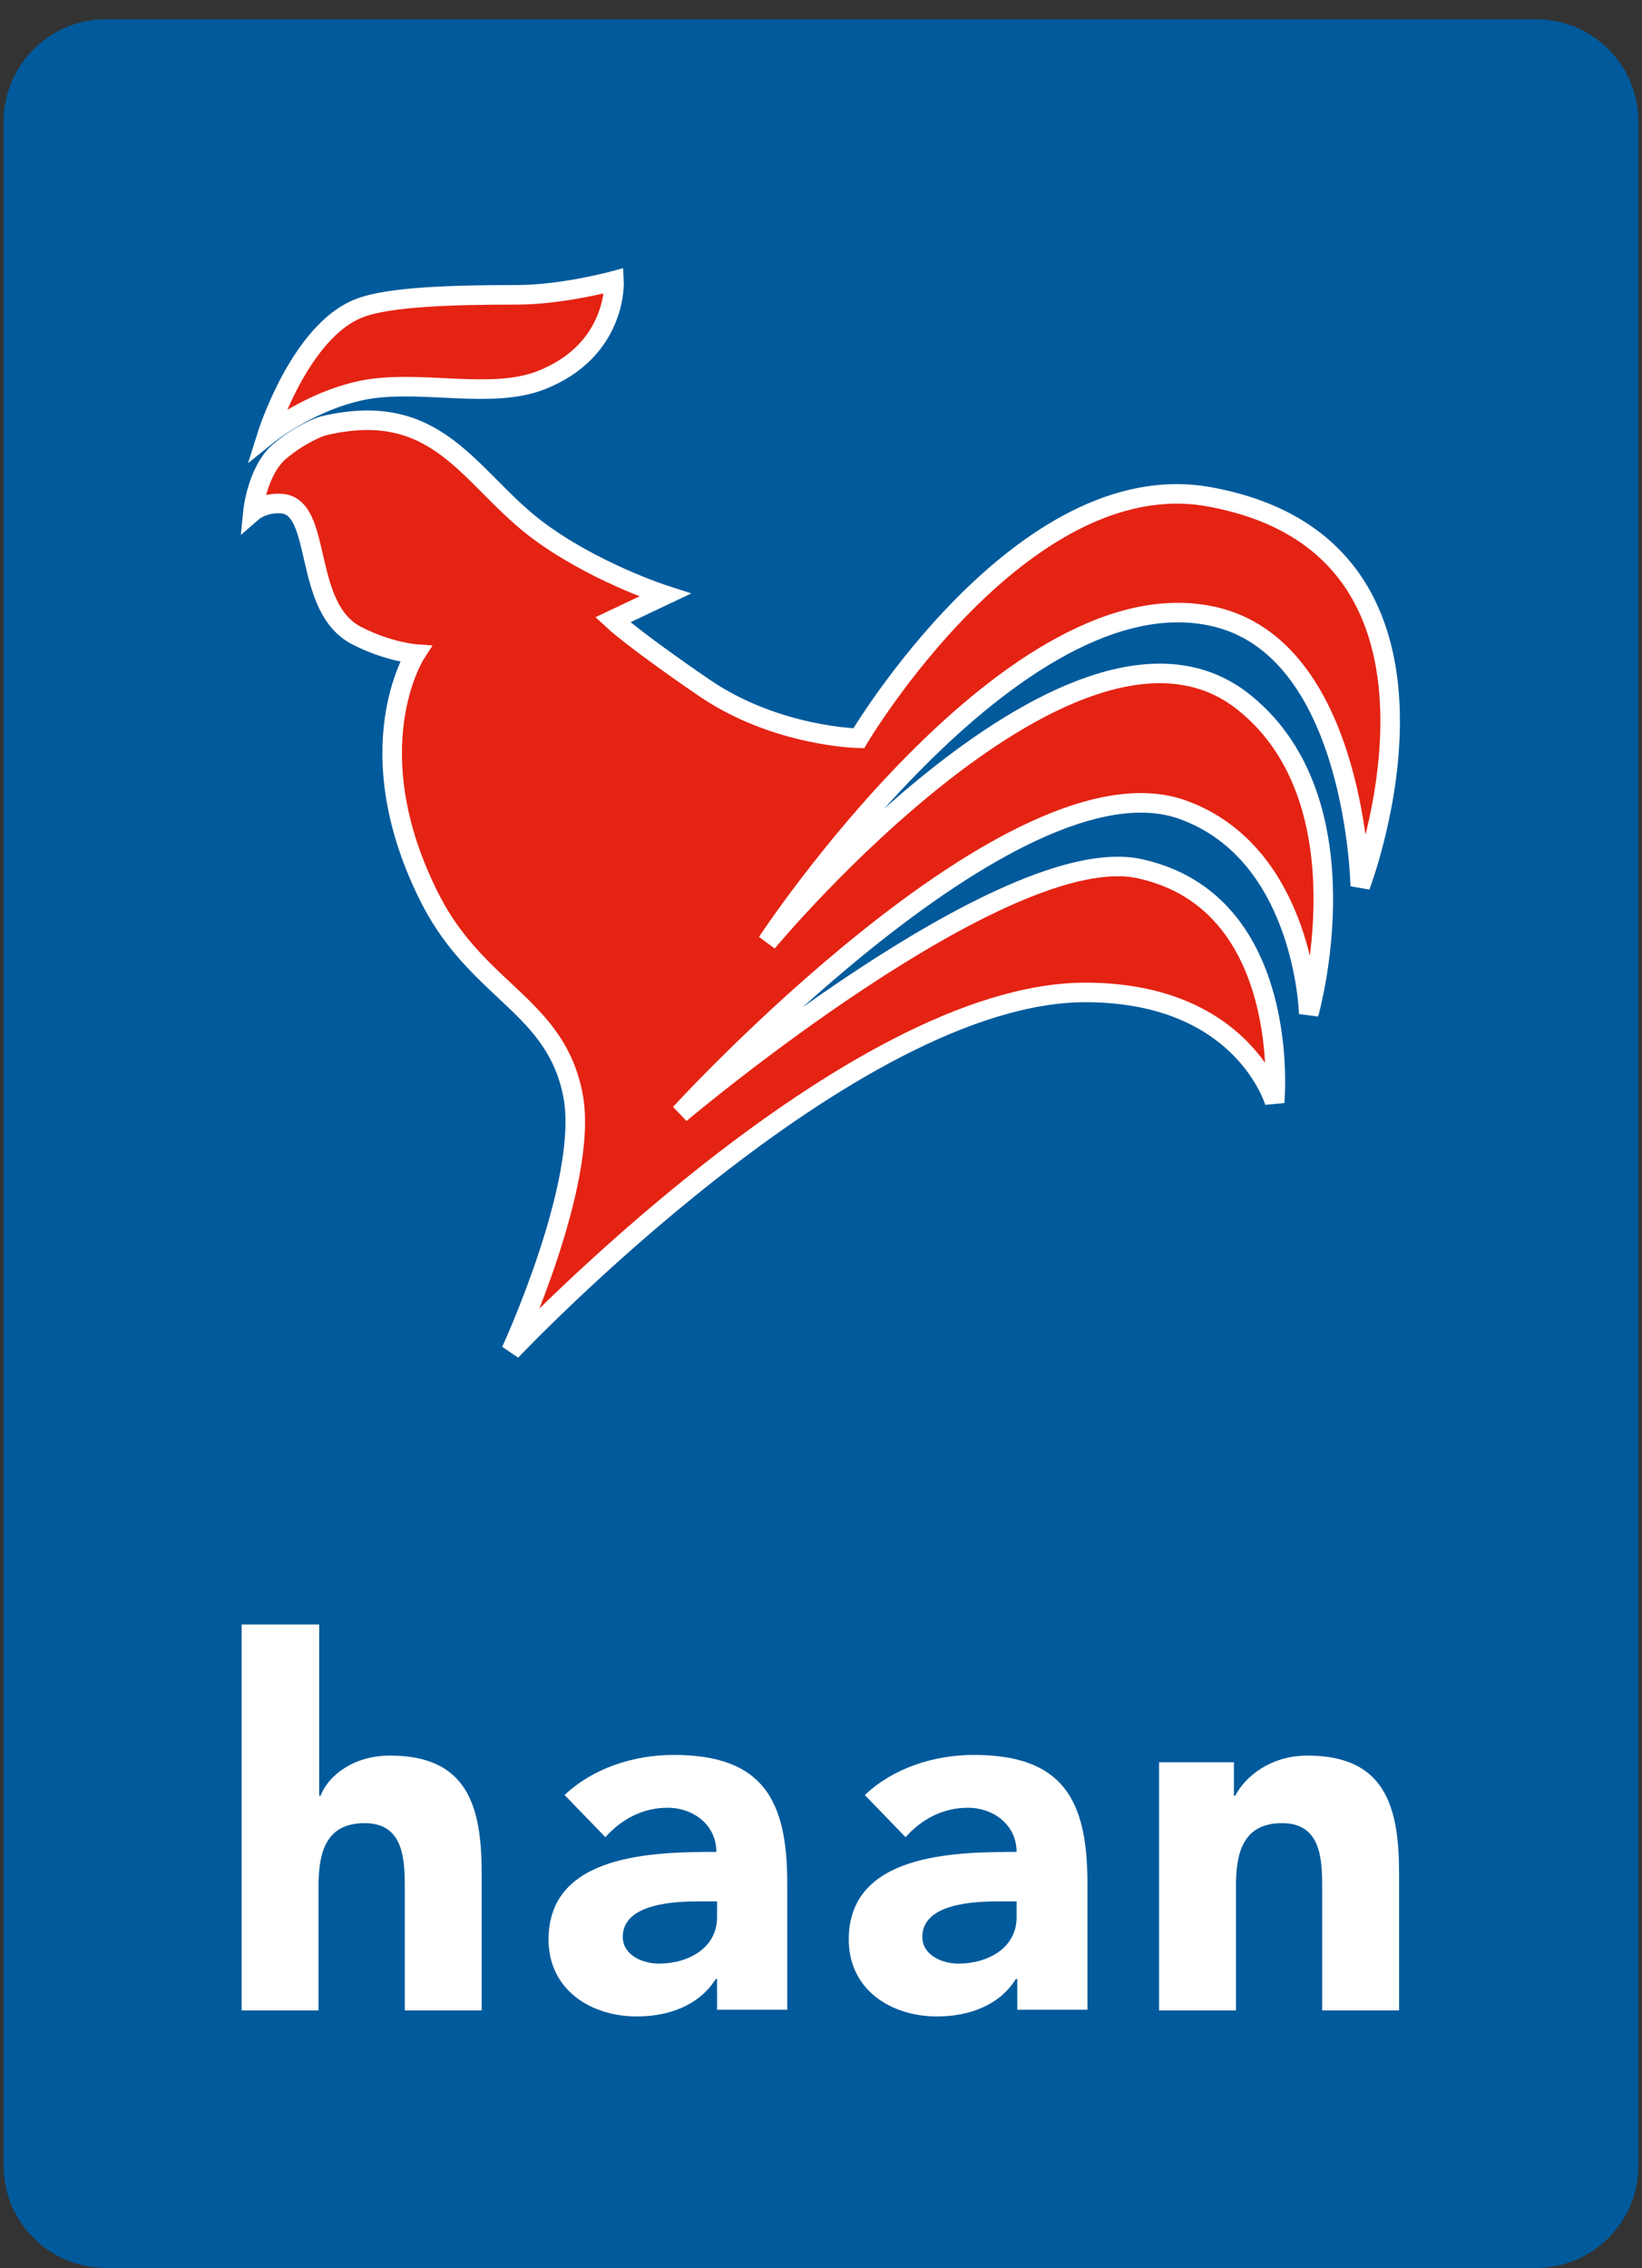
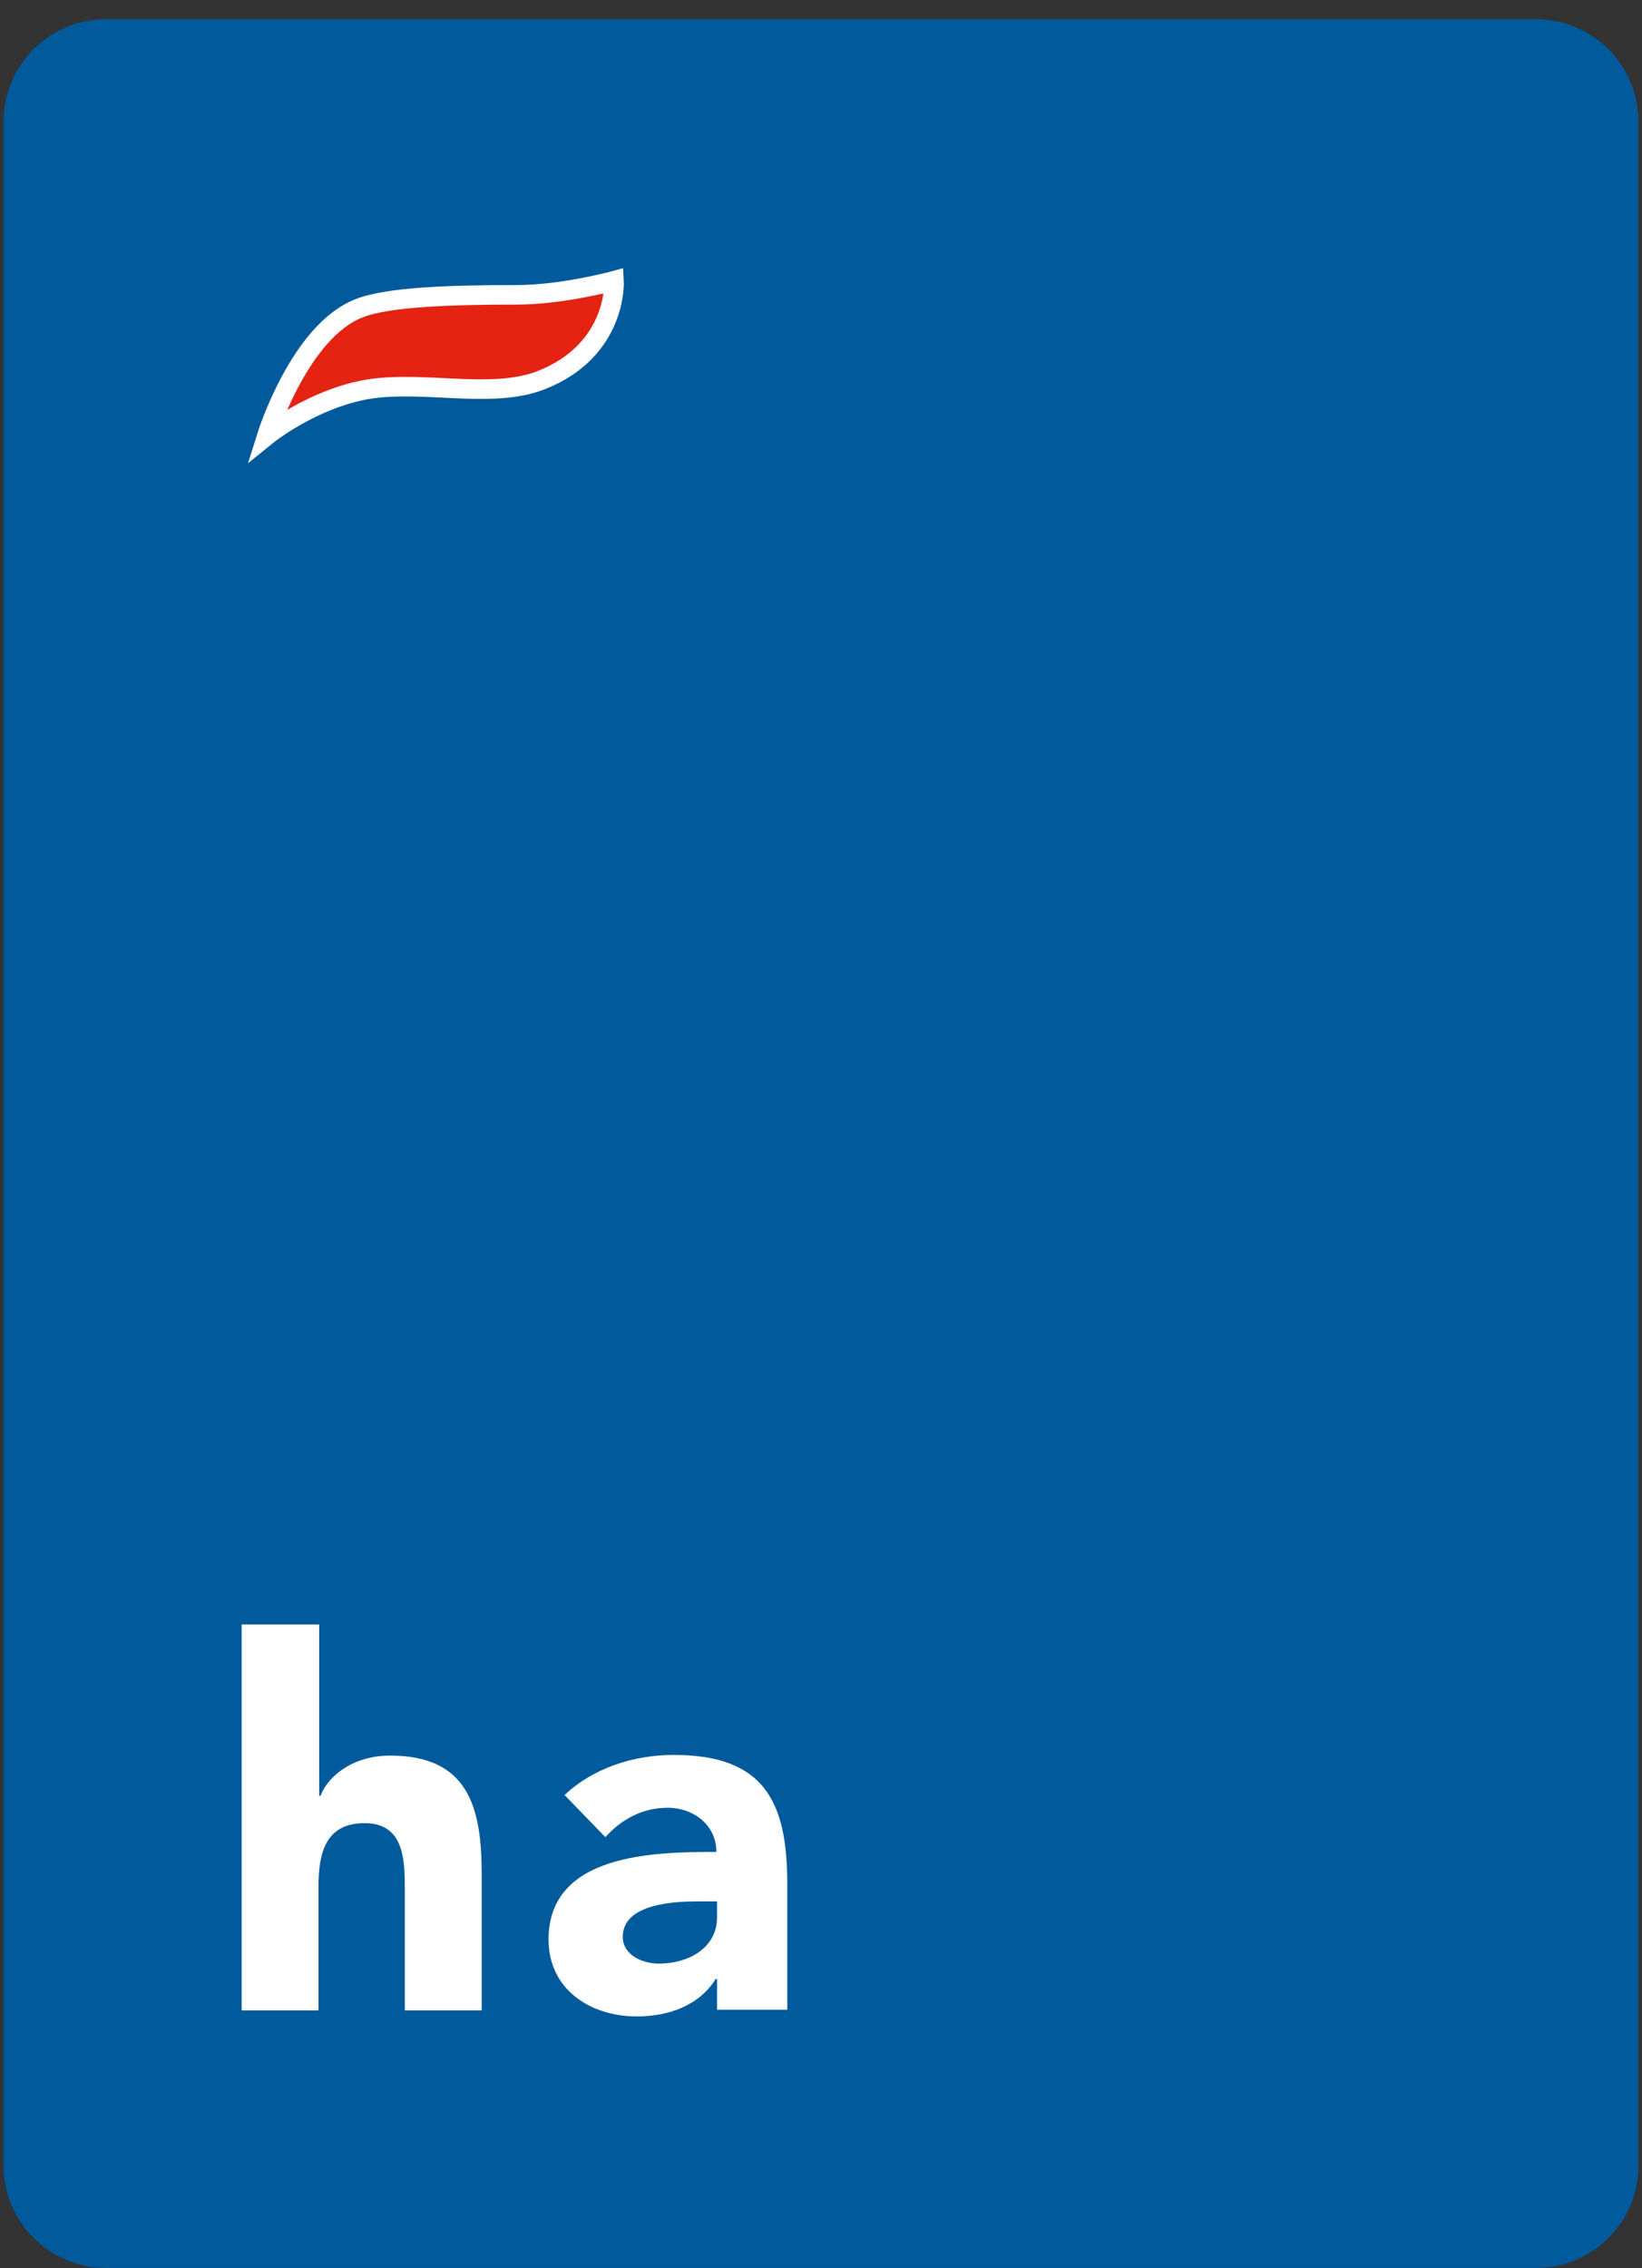
<svg xmlns="http://www.w3.org/2000/svg" width="84" height="116" viewBox="0 0 84 116" fill="none">
  <rect x="0" y="0" width="84" height="116" fill="#333333" stroke="none" />
  <path fill-rule="evenodd" clip-rule="evenodd" d="M78.583 115.984H5.417C2.544 115.984 0.184 113.658 0.184 110.751V6.218C0.184 3.345 2.51 0.984 5.417 0.984H78.583C81.457 0.984 83.817 3.31 83.817 6.218V110.751C83.817 113.624 81.491 115.984 78.583 115.984Z" fill="#005A9B" />
  <path d="M16.329 83.044V91.835H16.398C16.774 90.843 18.04 89.782 19.955 89.782C23.923 89.782 24.641 92.382 24.641 95.803V102.815H20.708V96.59C20.708 95.119 20.673 93.237 18.655 93.237C16.603 93.237 16.295 94.845 16.295 96.487V102.815H12.361V83.078H16.329V83.044Z" fill="white" />
  <path d="M36.682 101.207H36.614C35.759 102.575 34.185 103.123 32.578 103.123C30.218 103.123 28.062 101.754 28.062 99.189C28.062 94.811 33.399 94.708 36.648 94.708C36.648 93.34 35.485 92.45 34.151 92.45C32.886 92.45 31.791 93.032 30.97 93.955L28.883 91.8C30.32 90.432 32.407 89.748 34.459 89.748C39.043 89.748 40.274 92.074 40.274 96.316V102.78H36.682V101.207ZM35.725 97.239C34.527 97.239 31.859 97.342 31.859 99.052C31.859 99.976 32.851 100.42 33.706 100.42C35.246 100.42 36.682 99.599 36.682 98.06V97.239H35.725Z" fill="white" />
-   <path d="M52.006 101.207H51.971C51.116 102.575 49.543 103.123 47.935 103.123C45.575 103.123 43.42 101.754 43.42 99.189C43.42 94.811 48.756 94.708 52.006 94.708C52.006 93.34 50.843 92.45 49.509 92.45C48.243 92.45 47.148 93.032 46.327 93.955L44.241 91.8C45.678 90.432 47.764 89.748 49.816 89.748C54.4 89.748 55.631 92.074 55.631 96.316V102.78H52.04V101.207H52.006ZM51.048 97.239C49.851 97.239 47.183 97.342 47.183 99.052C47.183 99.976 48.175 100.42 49.03 100.42C50.569 100.42 52.006 99.599 52.006 98.06V97.239H51.048Z" fill="white" />
-   <path d="M59.361 90.124H63.124V91.835H63.192C63.706 90.843 65.005 89.782 66.887 89.782C70.855 89.782 71.573 92.382 71.573 95.802V102.815H67.639V96.589C67.639 95.118 67.605 93.237 65.587 93.237C63.535 93.237 63.227 94.845 63.227 96.487V102.815H59.293V90.124H59.361Z" fill="white" />
  <path d="M13.66 22.26C13.66 22.26 15.986 20.379 18.859 19.9C21.733 19.456 25.153 20.413 27.65 19.456C31.618 17.916 31.413 14.359 31.413 14.359C31.413 14.359 28.779 15.077 26.453 15.077C23.101 15.077 19.851 15.18 18.381 15.761C15.336 16.924 13.66 22.26 13.66 22.26Z" fill="#E42313" />
  <path d="M13.66 22.26C13.66 22.26 15.986 20.379 18.859 19.9C21.733 19.456 25.153 20.413 27.65 19.456C31.618 17.916 31.413 14.359 31.413 14.359C31.413 14.359 28.779 15.077 26.453 15.077C23.101 15.077 19.851 15.18 18.381 15.761C15.336 16.924 13.66 22.26 13.66 22.26Z" stroke="white" />
-   <path d="M29.326 56.09C30.113 60.503 26.145 69.088 26.145 69.088C26.145 69.088 43.521 50.685 55.596 50.754C63.6 50.788 65.208 56.364 65.208 56.364C65.208 56.364 66.166 46.136 58.298 44.426C51.423 42.921 34.799 56.945 34.799 56.945C34.799 56.945 51.868 38.269 60.522 41.416C66.747 43.673 66.952 51.849 66.952 51.849C66.952 51.849 70.031 41.074 63.669 35.943C55.151 29.033 39.246 48.188 39.246 48.188C39.246 48.188 51.97 28.828 62.369 31.599C69.381 33.48 69.586 45.315 69.586 45.315C69.586 45.315 76.222 28.007 61.856 25.407C52.278 23.663 43.932 37.756 43.932 37.756C43.932 37.756 39.759 37.687 36.099 35.224C32.439 32.727 31.344 31.701 31.344 31.701L34.012 30.436C34.012 30.436 30.284 29.238 27.376 27.015C23.956 24.381 22.382 20.379 16.533 21.782C16.259 21.85 15.233 22.295 14.31 23.081C13.147 24.073 12.941 26.16 12.941 26.16C12.941 26.16 13.454 25.715 14.344 25.75C16.567 25.818 15.404 31.086 18.277 32.522C19.885 33.343 21.253 33.446 21.253 33.446C21.253 33.446 18.107 38.337 22.04 46.033C24.503 50.788 28.471 51.438 29.326 56.09Z" fill="#E42313" />
-   <path d="M29.326 56.09C30.113 60.503 26.145 69.088 26.145 69.088C26.145 69.088 43.521 50.685 55.596 50.754C63.6 50.788 65.208 56.364 65.208 56.364C65.208 56.364 66.166 46.136 58.298 44.426C51.423 42.921 34.799 56.945 34.799 56.945C34.799 56.945 51.868 38.269 60.522 41.416C66.747 43.673 66.952 51.849 66.952 51.849C66.952 51.849 70.031 41.074 63.669 35.943C55.151 29.033 39.246 48.188 39.246 48.188C39.246 48.188 51.97 28.828 62.369 31.599C69.381 33.48 69.586 45.315 69.586 45.315C69.586 45.315 76.222 28.007 61.856 25.407C52.278 23.663 43.932 37.756 43.932 37.756C43.932 37.756 39.759 37.687 36.099 35.224C32.439 32.727 31.344 31.701 31.344 31.701L34.012 30.436C34.012 30.436 30.284 29.238 27.376 27.015C23.956 24.381 22.382 20.379 16.533 21.782C16.259 21.85 15.233 22.295 14.31 23.081C13.147 24.073 12.941 26.16 12.941 26.16C12.941 26.16 13.454 25.715 14.344 25.75C16.567 25.818 15.404 31.086 18.277 32.522C19.885 33.343 21.253 33.446 21.253 33.446C21.253 33.446 18.107 38.337 22.04 46.033C24.503 50.788 28.471 51.438 29.326 56.09Z" stroke="white" />
</svg>